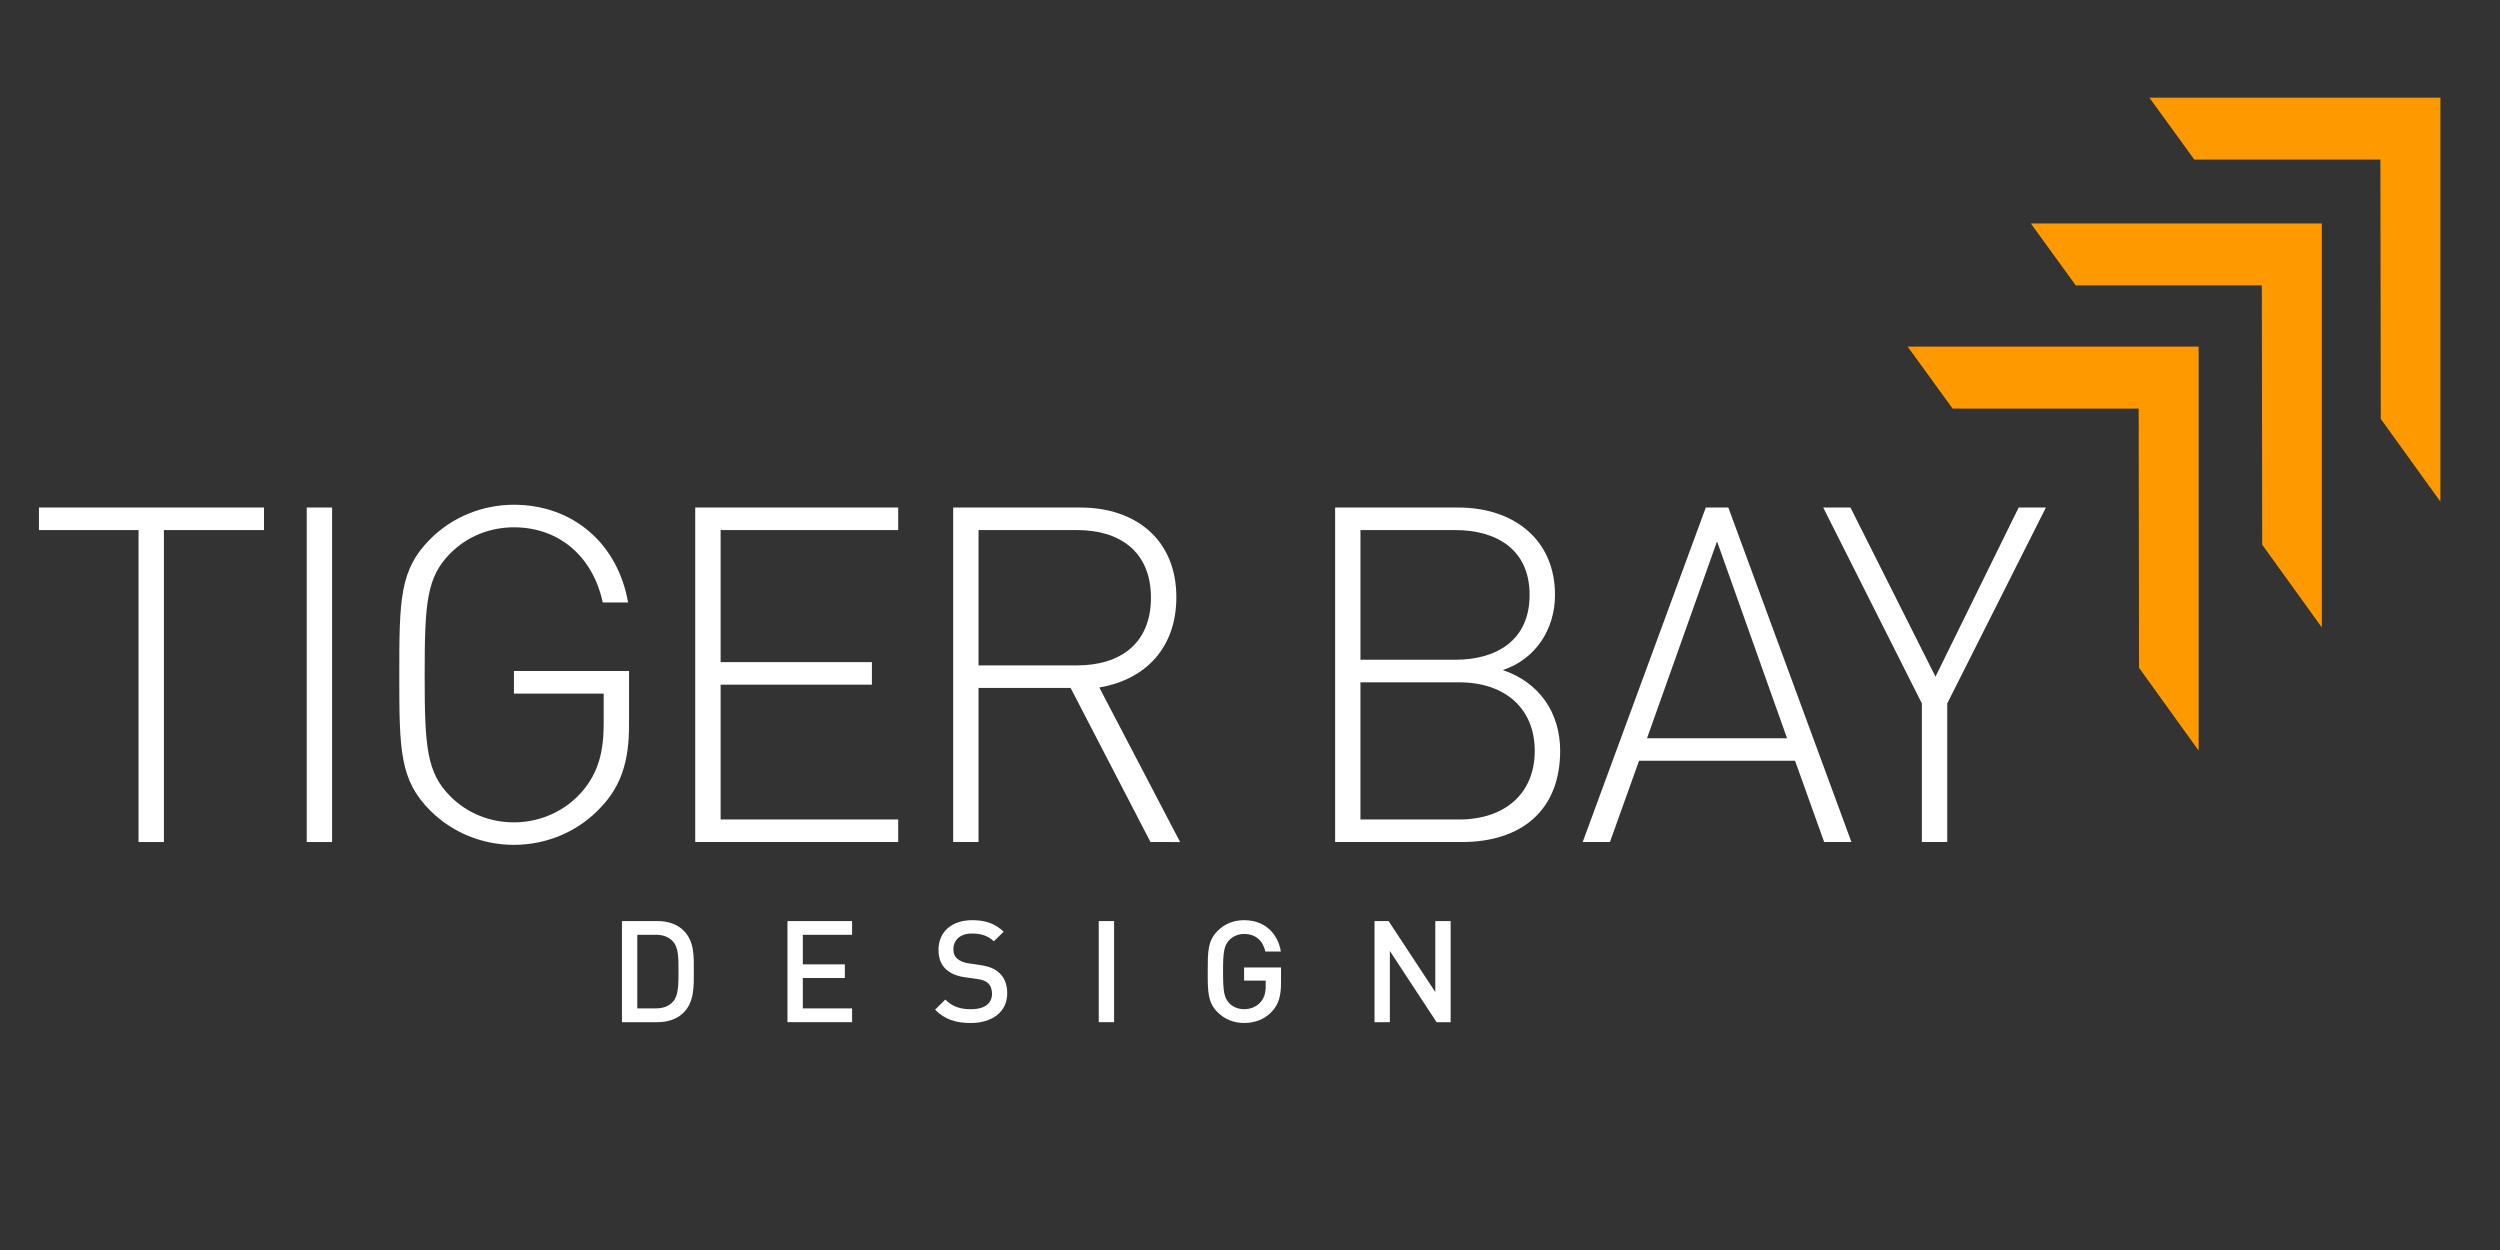
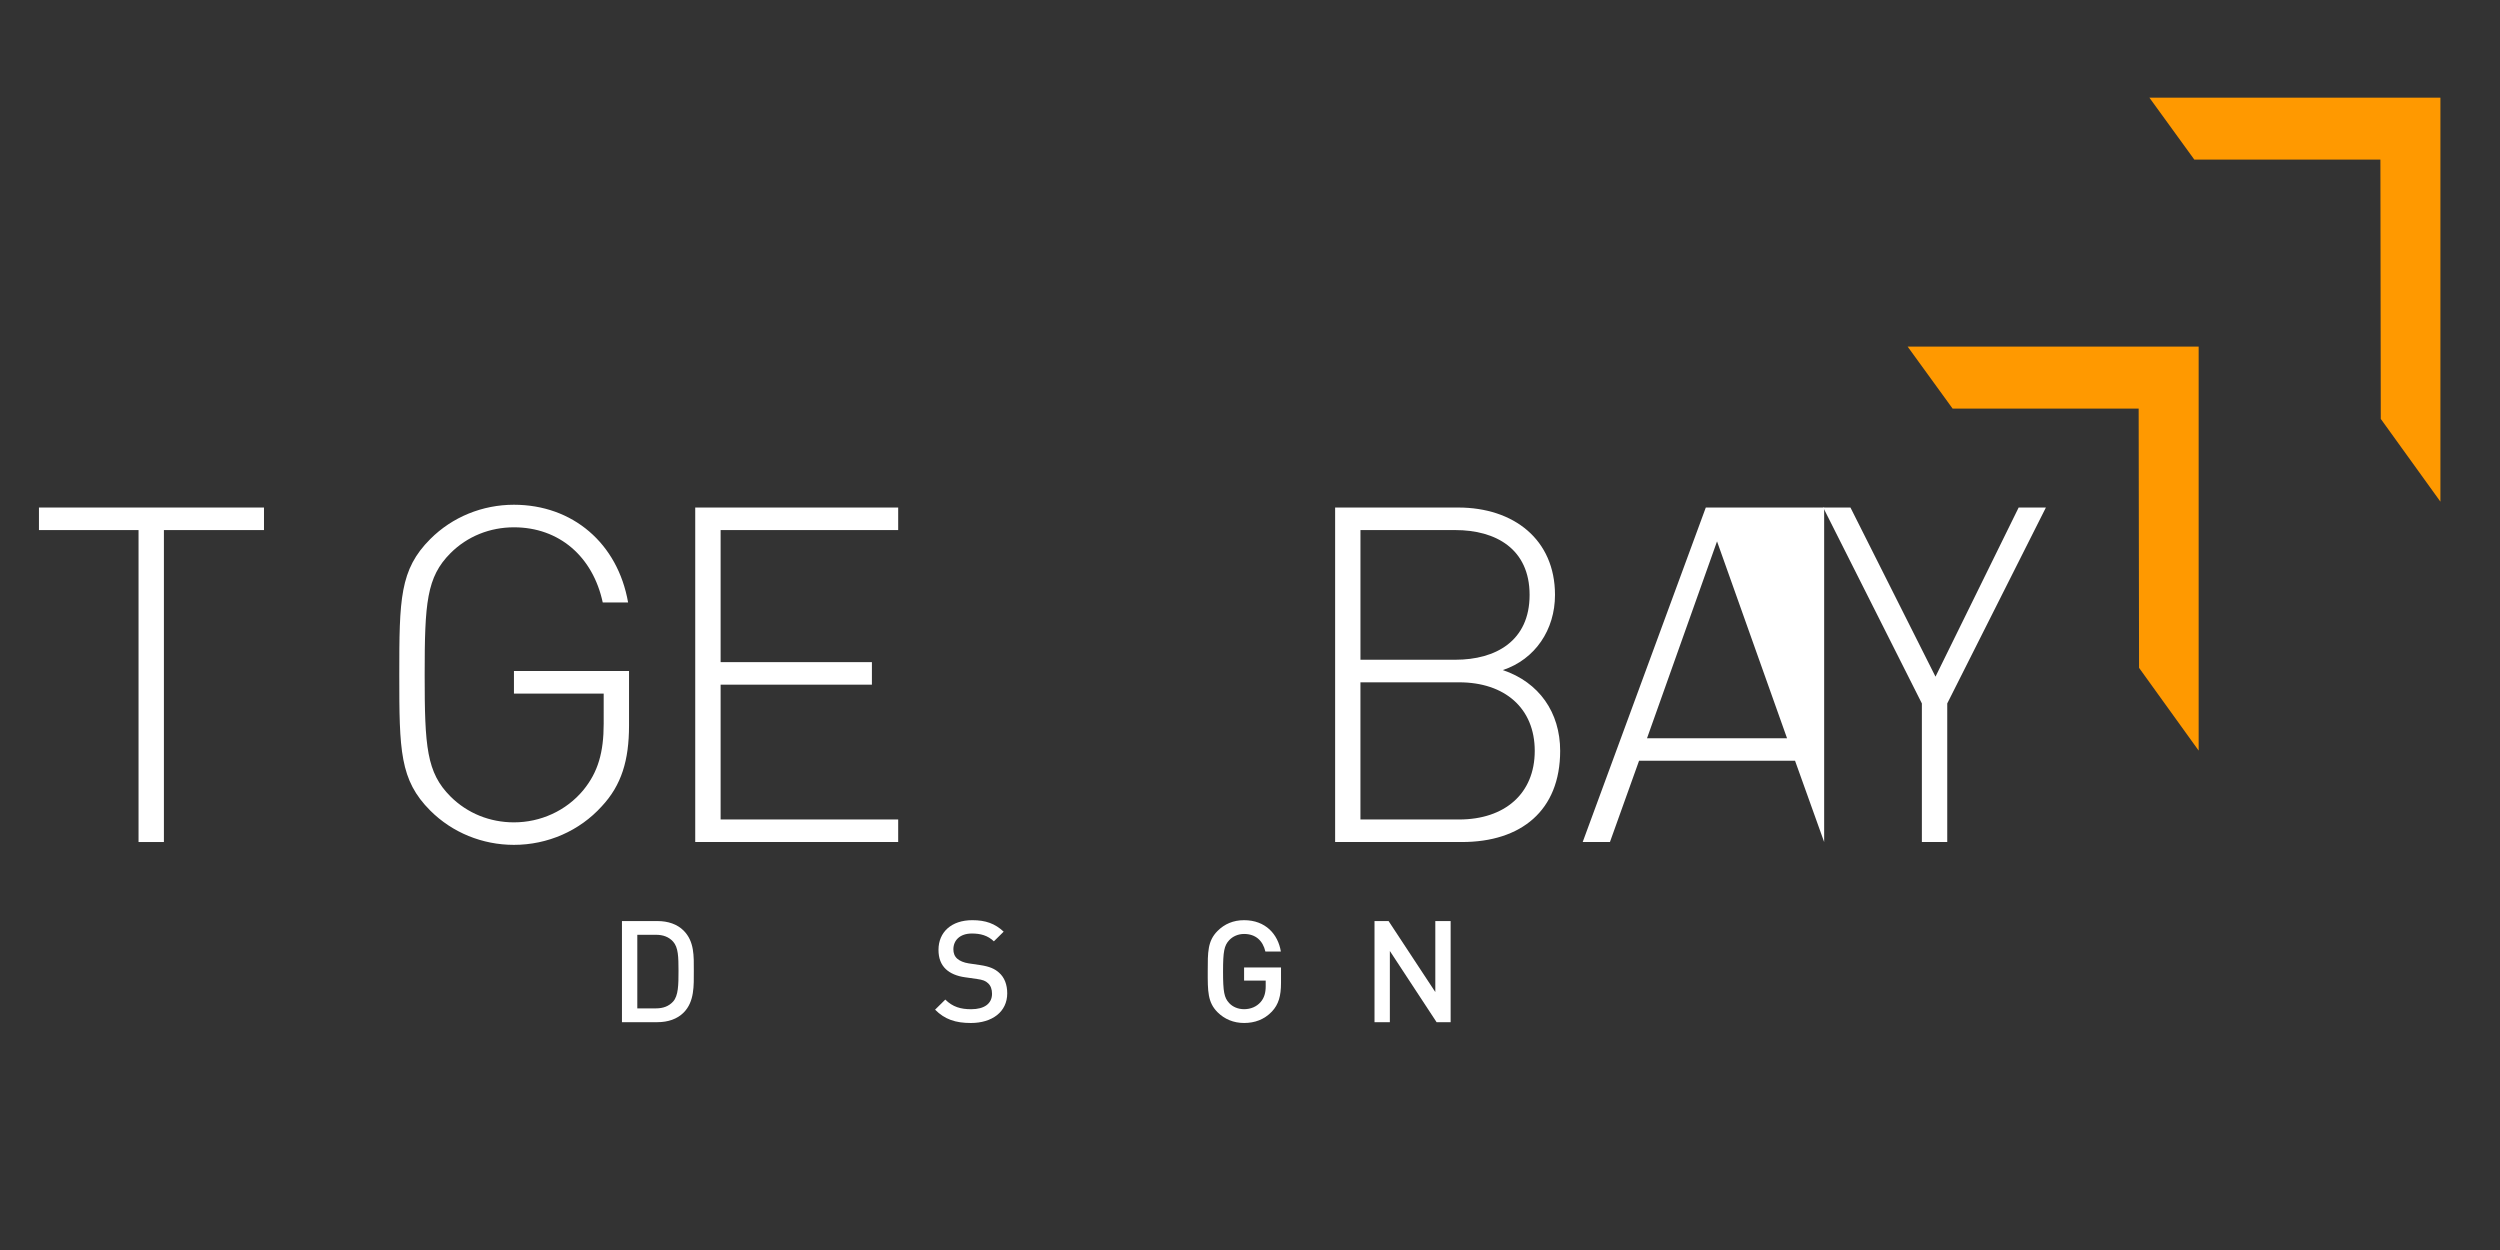
<svg xmlns="http://www.w3.org/2000/svg" version="1.1" id="Layer_1" x="0px" y="0px" width="141.73px" height="70.871px" viewBox="0 0 141.73 70.871" enable-background="new 0 0 141.73 70.871" xml:space="preserve">
  <rect x="0" y="0" width="141.73" height="70.871" fill="#333333" stroke="none" />
  <g>
    <polygon fill="#FF9900" points="124.646,42.553 124.646,19.65 108.148,19.65 110.697,23.164 121.245,23.164 121.267,37.861  " />
-     <polygon fill="#FF9900" points="131.629,35.572 131.629,12.668 115.131,12.668 117.68,16.181 128.228,16.181 128.248,30.878  " />
    <polygon fill="#FF9900" points="138.352,28.44 138.352,5.537 121.854,5.537 124.402,9.05 134.95,9.05 134.971,23.748  " />
    <g>
      <path fill="#FFFFFF" d="M9.292,30.051v17.685H7.854V30.051H2.208v-1.278h12.758v1.278H9.292z" />
-       <path fill="#FFFFFF" d="M17.389,47.736V28.773h1.438v18.963H17.389z" />
      <path fill="#FFFFFF" d="M34.115,45.712c-1.252,1.386-3.062,2.185-4.981,2.185c-1.784,0-3.488-0.692-4.74-1.942    c-1.731-1.732-1.758-3.41-1.758-7.697c0-4.291,0.026-5.967,1.758-7.699c1.251-1.252,2.956-1.944,4.74-1.944    c3.329,0,5.887,2.185,6.474,5.54h-1.438c-0.56-2.609-2.477-4.261-5.033-4.261c-1.358,0-2.638,0.506-3.597,1.465    c-1.357,1.357-1.465,2.823-1.465,6.899c0,4.074,0.106,5.539,1.465,6.897c0.959,0.957,2.237,1.466,3.597,1.466    c1.491,0,2.956-0.642,3.941-1.838c0.826-1.013,1.146-2.132,1.146-3.757V39.32h-5.087v-1.279h6.524v3.092    C35.66,43.104,35.234,44.514,34.115,45.712z" />
      <path fill="#FFFFFF" d="M39.414,47.736V28.773H50.92v1.278H40.853v7.486h8.577v1.277h-8.577v7.645H50.92v1.277H39.414z" />
-       <path fill="#FFFFFF" d="M65.223,47.736L60.695,39h-5.22v8.736h-1.438V28.773h7.218c3.09,0,5.435,1.784,5.435,5.087    c0,2.824-1.705,4.662-4.368,5.115l4.581,8.762L65.223,47.736L65.223,47.736z M61.068,30.051h-5.593v7.671h5.593    c2.424,0,4.182-1.227,4.182-3.835C65.25,31.277,63.492,30.051,61.068,30.051z" />
      <path fill="#FFFFFF" d="M82.881,47.736h-7.19V28.773h6.979c3.144,0,5.486,1.812,5.486,4.954c0,1.971-1.119,3.649-2.957,4.261    c2.051,0.693,3.25,2.396,3.25,4.582C88.447,45.953,86.236,47.736,82.881,47.736z M82.507,30.051h-5.38v7.351h5.38    c2.291,0,4.209-1.064,4.209-3.675C86.716,31.117,84.798,30.051,82.507,30.051z M82.721,38.682h-5.595v7.776h5.595    c2.584,0,4.287-1.465,4.287-3.889S85.305,38.682,82.721,38.682z" />
-       <path fill="#FFFFFF" d="M103.415,47.736l-1.65-4.607h-8.844l-1.65,4.607h-1.545l6.979-18.963h1.277l6.979,18.963H103.415z     M97.342,30.691l-3.969,11.161h7.938L97.342,30.691z" />
+       <path fill="#FFFFFF" d="M103.415,47.736l-1.65-4.607h-8.844l-1.65,4.607h-1.545l6.979-18.963h1.277H103.415z     M97.342,30.691l-3.969,11.161h7.938L97.342,30.691z" />
      <path fill="#FFFFFF" d="M110.393,39.88v7.855h-1.438V39.88l-5.594-11.107h1.545l4.821,9.588l4.714-9.588h1.545L110.393,39.88z" />
    </g>
    <g>
      <path fill="#FFFFFF" d="M38.754,57.408c-0.361,0.363-0.886,0.541-1.48,0.541H35.26v-5.732h2.014c0.596,0,1.119,0.177,1.48,0.539    c0.62,0.619,0.58,1.457,0.58,2.287C39.334,55.871,39.375,56.789,38.754,57.408z M38.159,53.382    c-0.241-0.266-0.562-0.387-0.974-0.387H36.13v4.172h1.056c0.411,0,0.732-0.121,0.974-0.387c0.298-0.33,0.306-0.951,0.306-1.738    C38.464,54.253,38.457,53.714,38.159,53.382z" />
-       <path fill="#FFFFFF" d="M44.643,57.949v-5.732h3.663v0.779h-2.793v1.676h2.383v0.773h-2.383v1.723h2.793v0.781H44.643z" />
      <path fill="#FFFFFF" d="M55.04,57.996c-0.86,0-1.48-0.201-2.028-0.756l0.579-0.572c0.418,0.418,0.877,0.547,1.466,0.547    c0.748,0,1.183-0.319,1.183-0.877c0-0.25-0.072-0.459-0.225-0.596c-0.146-0.137-0.29-0.193-0.628-0.242l-0.677-0.096    c-0.467-0.064-0.838-0.225-1.087-0.459c-0.282-0.266-0.418-0.629-0.418-1.096c0-0.998,0.725-1.682,1.916-1.682    c0.757,0,1.288,0.192,1.779,0.651l-0.555,0.548c-0.354-0.339-0.766-0.443-1.248-0.443c-0.678,0-1.048,0.387-1.048,0.895    c0,0.209,0.064,0.395,0.218,0.531c0.145,0.129,0.378,0.225,0.645,0.266l0.652,0.096c0.532,0.08,0.829,0.211,1.071,0.429    c0.313,0.272,0.467,0.684,0.467,1.176C57.101,57.369,56.24,57.996,55.04,57.996z" />
-       <path fill="#FFFFFF" d="M62.29,57.949v-5.732h0.87v5.732H62.29z" />
      <path fill="#FFFFFF" d="M72.109,57.346c-0.437,0.457-0.976,0.649-1.579,0.649c-0.596,0-1.111-0.217-1.505-0.61    c-0.564-0.564-0.556-1.199-0.556-2.304c0-1.102-0.009-1.737,0.556-2.303c0.394-0.395,0.893-0.611,1.505-0.611    c1.216,0,1.925,0.797,2.085,1.779h-0.877c-0.146-0.629-0.563-0.998-1.208-0.998c-0.339,0-0.644,0.137-0.845,0.354    c-0.282,0.307-0.348,0.629-0.348,1.778c0,1.15,0.064,1.482,0.348,1.787c0.201,0.217,0.506,0.346,0.845,0.346    c0.378,0,0.709-0.143,0.935-0.401c0.209-0.24,0.29-0.531,0.29-0.901v-0.32H70.53v-0.742h2.093v0.879    C72.623,56.466,72.486,56.941,72.109,57.346z" />
      <path fill="#FFFFFF" d="M81.443,57.949l-2.649-4.035v4.035h-0.87v-5.732h0.798l2.649,4.025v-4.025h0.869v5.732H81.443z" />
    </g>
  </g>
</svg>